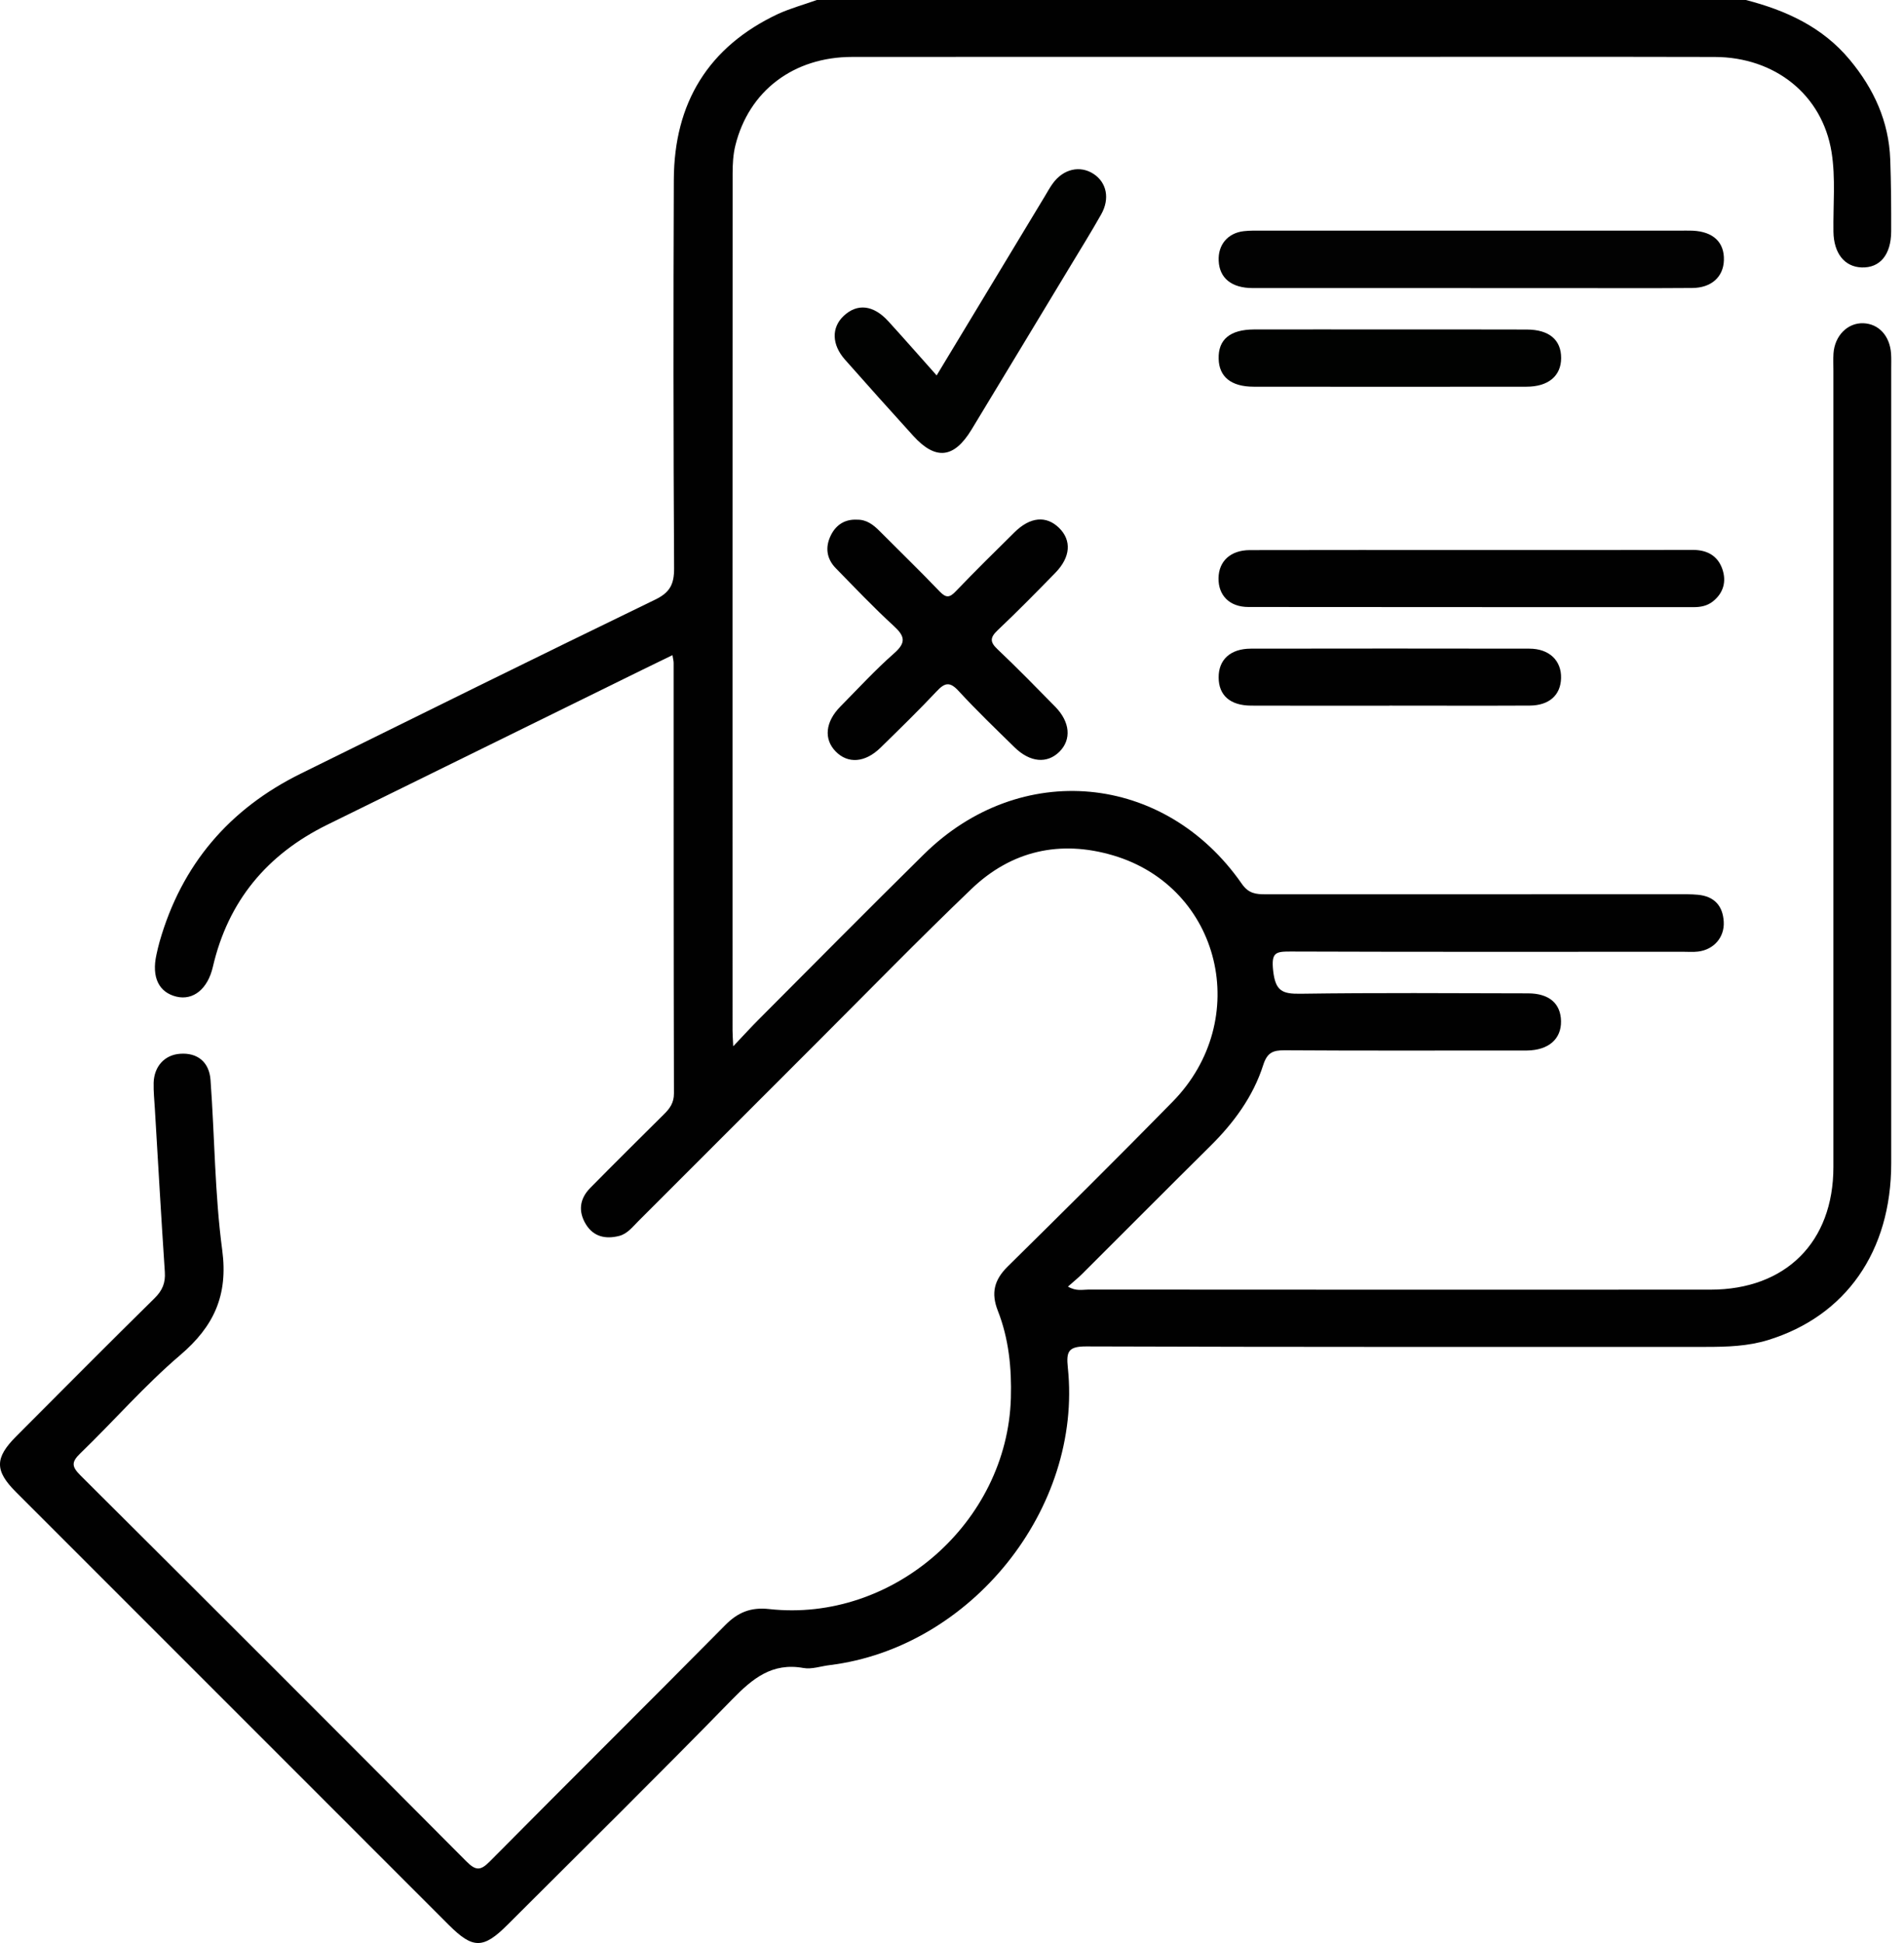
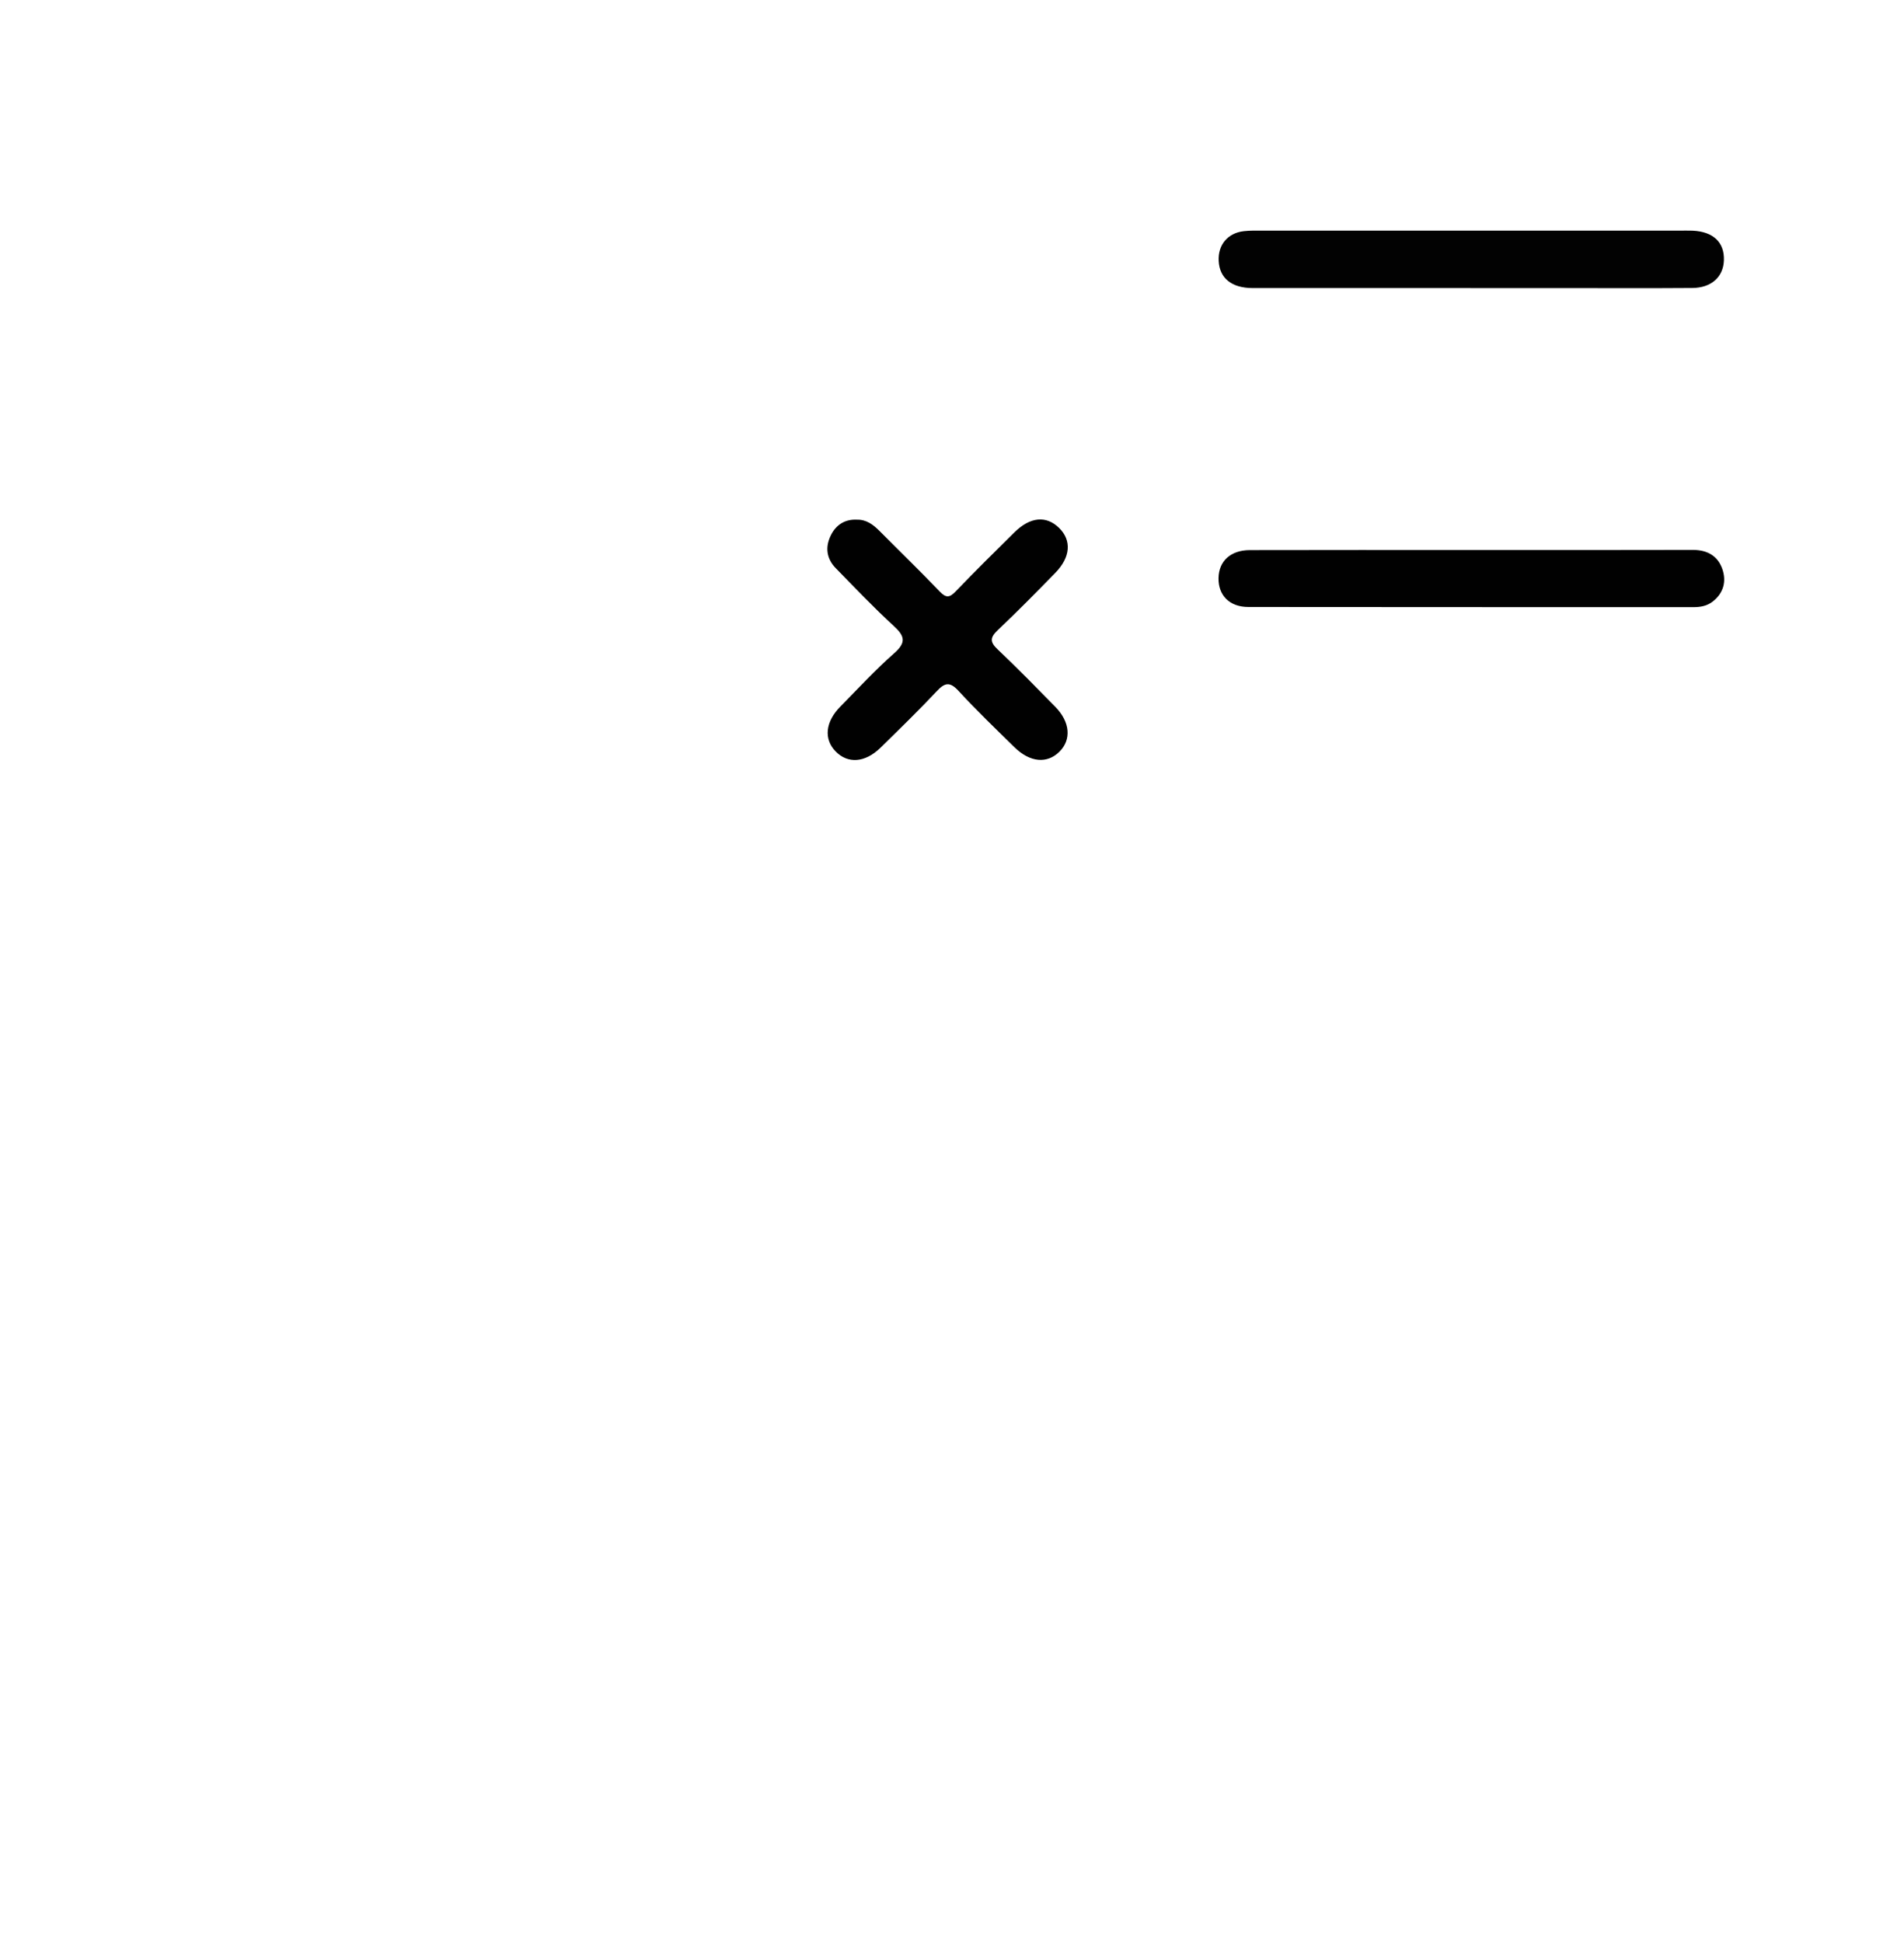
<svg xmlns="http://www.w3.org/2000/svg" width="49" height="50" viewBox="0 0 49 50" fill="none">
-   <path d="M44.931 0C45.964 0.267 46.904 0.695 47.605 1.54C48.225 2.285 48.611 3.127 48.646 4.105C48.668 4.722 48.672 5.34 48.67 5.958C48.667 6.56 48.377 6.899 47.909 6.882C47.468 6.866 47.192 6.517 47.184 5.961C47.174 5.279 47.243 4.584 47.136 3.916C46.897 2.435 45.676 1.47 44.13 1.466C40.797 1.458 37.462 1.464 34.129 1.464C30.063 1.464 25.997 1.461 21.93 1.465C20.422 1.466 19.272 2.34 18.925 3.742C18.867 3.976 18.854 4.225 18.854 4.466C18.85 11.818 18.852 19.171 18.852 26.522C18.852 26.613 18.859 26.703 18.87 26.924C19.141 26.638 19.333 26.427 19.534 26.226C20.946 24.809 22.354 23.387 23.778 21.983C26.255 19.541 29.971 19.885 31.959 22.744C32.134 22.996 32.322 23.013 32.571 23.013C36.101 23.011 39.629 23.011 43.159 23.012C43.337 23.012 43.517 23.008 43.695 23.025C44.114 23.064 44.338 23.305 44.361 23.721C44.383 24.119 44.107 24.438 43.701 24.487C43.574 24.503 43.442 24.492 43.311 24.492C39.945 24.492 36.578 24.498 33.212 24.486C32.824 24.485 32.715 24.513 32.765 24.978C32.823 25.498 32.994 25.579 33.466 25.572C35.417 25.544 37.368 25.558 39.321 25.562C39.868 25.562 40.166 25.824 40.174 26.277C40.182 26.738 39.853 27.024 39.302 27.033C39.204 27.035 39.106 27.033 39.01 27.033C37.026 27.033 35.041 27.04 33.056 27.027C32.756 27.026 32.611 27.089 32.51 27.405C32.249 28.223 31.747 28.9 31.137 29.503C30.039 30.589 28.95 31.686 27.856 32.776C27.745 32.887 27.621 32.986 27.484 33.108C27.697 33.234 27.86 33.185 28.014 33.185C33.348 33.189 38.683 33.189 44.017 33.187C45.954 33.187 47.183 31.965 47.183 30.032C47.184 23.201 47.183 16.369 47.183 9.538C47.183 9.392 47.176 9.244 47.185 9.098C47.215 8.639 47.55 8.302 47.956 8.318C48.351 8.334 48.636 8.643 48.667 9.099C48.676 9.228 48.671 9.359 48.671 9.489C48.671 16.305 48.672 23.12 48.671 29.934C48.671 32.206 47.501 33.868 45.501 34.484C44.978 34.644 44.447 34.66 43.911 34.66C38.593 34.66 33.274 34.666 27.956 34.648C27.491 34.647 27.438 34.78 27.481 35.194C27.863 38.822 24.989 42.401 21.352 42.849C21.126 42.876 20.89 42.961 20.678 42.923C19.872 42.777 19.369 43.192 18.845 43.729C16.937 45.686 14.991 47.603 13.057 49.535C12.437 50.155 12.169 50.153 11.555 49.54C7.84 45.825 4.125 42.111 0.412 38.396C-0.139 37.845 -0.138 37.517 0.418 36.961C1.601 35.775 2.78 34.586 3.975 33.41C4.18 33.209 4.261 33.013 4.242 32.731C4.149 31.336 4.069 29.941 3.986 28.545C3.973 28.318 3.948 28.09 3.954 27.863C3.967 27.436 4.242 27.144 4.635 27.117C5.072 27.085 5.384 27.32 5.418 27.792C5.525 29.251 5.526 30.722 5.719 32.169C5.874 33.332 5.505 34.132 4.638 34.871C3.725 35.65 2.93 36.566 2.064 37.402C1.828 37.629 1.849 37.746 2.071 37.967C5.39 41.272 8.703 44.582 12.006 47.903C12.25 48.149 12.373 48.136 12.606 47.9C14.621 45.866 16.654 43.851 18.668 41.816C18.994 41.487 19.326 41.355 19.792 41.406C22.979 41.76 25.923 39.177 26.015 35.977C26.037 35.205 25.962 34.45 25.68 33.731C25.501 33.276 25.585 32.937 25.93 32.595C27.355 31.19 28.775 29.782 30.176 28.353C32.244 26.245 31.424 22.836 28.65 22.013C27.284 21.608 26.028 21.89 24.997 22.879C23.646 24.173 22.341 25.512 21.017 26.835C19.487 28.364 17.958 29.894 16.428 31.424C16.279 31.573 16.145 31.751 15.932 31.805C15.589 31.891 15.278 31.829 15.079 31.507C14.877 31.177 14.914 30.851 15.185 30.575C15.812 29.938 16.448 29.308 17.083 28.678C17.237 28.527 17.345 28.379 17.344 28.137C17.335 24.444 17.337 20.753 17.336 17.06C17.336 17.012 17.323 16.965 17.306 16.859C17.032 16.992 16.776 17.116 16.521 17.241C13.821 18.569 11.119 19.896 8.419 21.225C6.872 21.987 5.87 23.188 5.478 24.881C5.346 25.451 4.972 25.75 4.541 25.647C4.086 25.537 3.898 25.146 4.026 24.567C4.051 24.456 4.074 24.346 4.106 24.237C4.673 22.25 5.9 20.815 7.746 19.905C10.78 18.407 13.814 16.907 16.858 15.432C17.239 15.248 17.35 15.037 17.348 14.625C17.329 11.291 17.327 7.955 17.341 4.621C17.35 2.653 18.224 1.204 20.027 0.357C20.346 0.213 20.689 0.119 21.021 0C28.991 0 36.962 0 44.931 0Z" fill="#010101" />
  <path d="M22.051 13.373C22.3 13.367 22.475 13.503 22.64 13.669C23.155 14.187 23.68 14.695 24.185 15.223C24.35 15.394 24.441 15.379 24.595 15.218C25.09 14.703 25.598 14.201 26.107 13.699C26.512 13.298 26.926 13.262 27.256 13.585C27.582 13.905 27.553 14.336 27.162 14.738C26.674 15.238 26.185 15.736 25.677 16.216C25.478 16.405 25.47 16.519 25.674 16.71C26.181 17.19 26.669 17.69 27.158 18.188C27.541 18.58 27.578 19.031 27.265 19.344C26.949 19.658 26.51 19.622 26.111 19.232C25.623 18.754 25.131 18.282 24.669 17.78C24.444 17.535 24.314 17.566 24.104 17.791C23.637 18.287 23.148 18.764 22.66 19.241C22.263 19.63 21.819 19.66 21.505 19.336C21.196 19.019 21.239 18.576 21.627 18.182C22.084 17.719 22.525 17.239 23.011 16.811C23.334 16.528 23.28 16.363 22.994 16.101C22.479 15.63 21.999 15.122 21.51 14.623C21.266 14.374 21.233 14.072 21.384 13.772C21.514 13.509 21.742 13.357 22.054 13.373H22.051Z" fill="#010101" />
  <path d="M37.846 7.413C35.977 7.413 34.109 7.414 32.24 7.413C31.695 7.413 31.385 7.158 31.363 6.715C31.342 6.303 31.593 5.998 32.006 5.949C32.167 5.93 32.331 5.935 32.493 5.935C36.068 5.935 39.642 5.935 43.218 5.935C43.331 5.935 43.446 5.932 43.559 5.936C44.091 5.96 44.381 6.235 44.365 6.699C44.351 7.126 44.043 7.408 43.55 7.411C42.493 7.419 41.438 7.414 40.382 7.414C39.536 7.414 38.691 7.414 37.847 7.414L37.846 7.413Z" fill="#020202" />
  <path d="M37.867 14.154C39.767 14.154 41.669 14.156 43.57 14.151C43.941 14.151 44.209 14.308 44.325 14.644C44.432 14.955 44.361 15.253 44.084 15.475C43.935 15.593 43.767 15.624 43.583 15.624C39.765 15.623 35.946 15.624 32.128 15.62C31.641 15.62 31.35 15.319 31.359 14.874C31.367 14.44 31.669 14.158 32.163 14.156C34.063 14.151 35.965 14.154 37.866 14.154H37.867Z" fill="#010101" />
-   <path d="M24.104 9.662C25.042 8.108 25.963 6.583 26.885 5.057C26.952 4.946 27.014 4.831 27.09 4.726C27.363 4.345 27.798 4.246 28.149 4.479C28.48 4.7 28.567 5.111 28.34 5.515C28.085 5.968 27.811 6.407 27.543 6.852C26.696 8.254 25.851 9.656 25.002 11.056C24.55 11.799 24.079 11.85 23.503 11.216C22.913 10.567 22.328 9.912 21.746 9.255C21.402 8.866 21.395 8.428 21.713 8.129C22.062 7.801 22.476 7.846 22.859 8.265C23.273 8.718 23.678 9.182 24.106 9.662H24.104Z" fill="#010201" />
-   <path d="M35.759 18.16C34.573 18.16 33.386 18.162 32.2 18.158C31.659 18.156 31.364 17.895 31.362 17.434C31.359 16.977 31.663 16.693 32.191 16.692C34.58 16.688 36.969 16.688 39.358 16.692C39.87 16.692 40.187 17 40.175 17.449C40.165 17.886 39.87 18.154 39.367 18.157C38.164 18.163 36.962 18.158 35.759 18.158V18.16Z" fill="#010101" />
-   <path d="M35.782 8.478C36.953 8.478 38.123 8.476 39.292 8.48C39.869 8.482 40.178 8.746 40.177 9.214C40.176 9.673 39.847 9.951 39.285 9.951C36.945 9.954 34.605 9.954 32.264 9.951C31.684 9.951 31.372 9.697 31.362 9.23C31.35 8.737 31.655 8.481 32.272 8.478C33.442 8.475 34.612 8.478 35.782 8.478V8.478Z" fill="#010201" />
</svg>